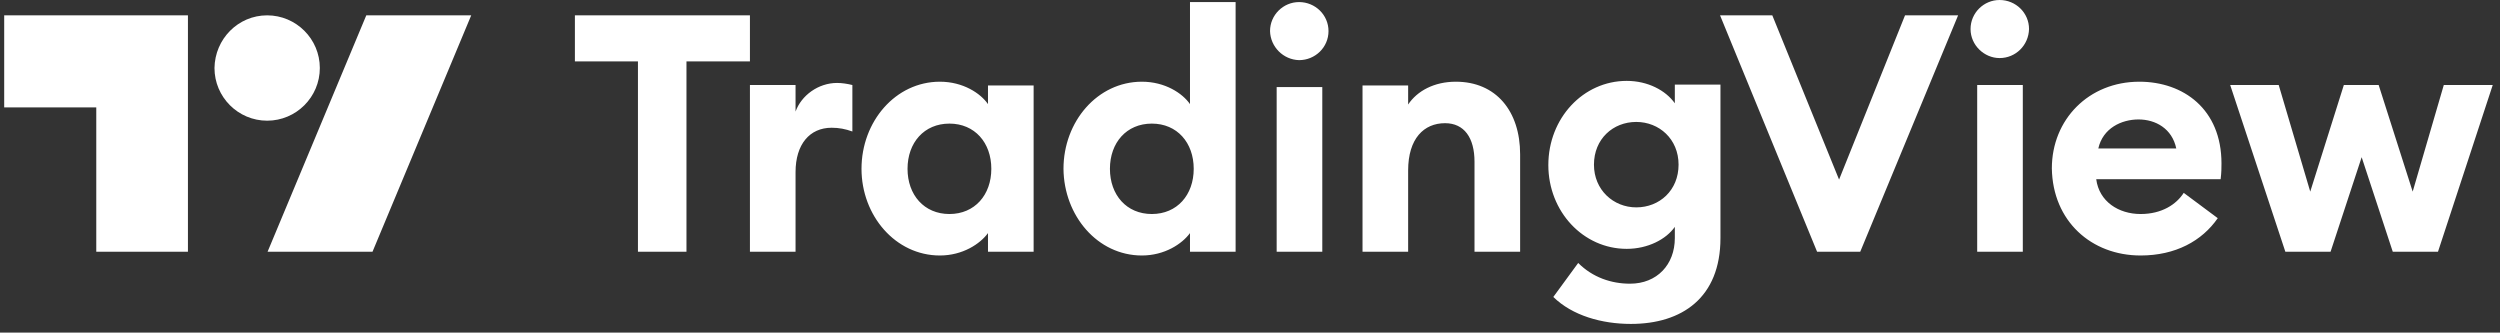
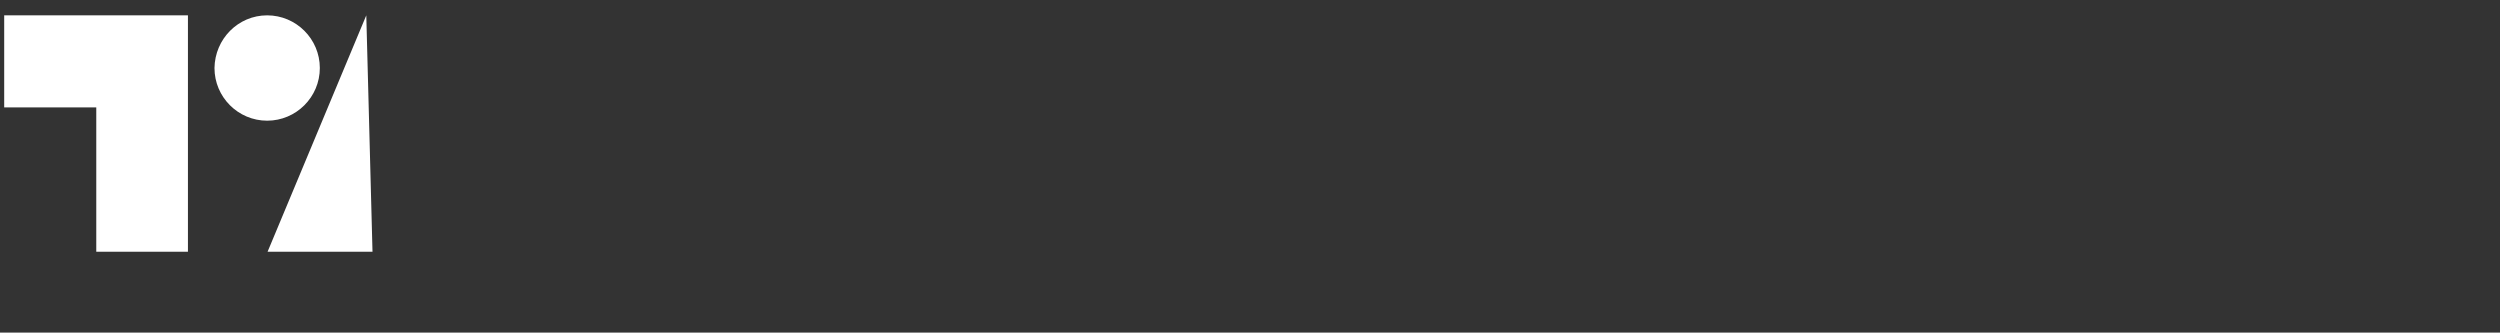
<svg xmlns="http://www.w3.org/2000/svg" width="218" height="29" viewBox="0 0 218 29" fill="none">
  <rect x="0" y="0" width="218" height="29" fill="#333333" stroke="none" />
-   <path d="M55.629 21.953H59.86V5.353H65.394V1.338H50.131V5.353H55.629V21.953ZM65.394 21.953H69.372V15.009C69.372 12.586 70.602 11.139 72.519 11.139C73.169 11.139 73.712 11.248 74.327 11.465V7.414C73.893 7.306 73.423 7.233 72.989 7.233C71.361 7.233 69.878 8.318 69.372 9.729V7.414H65.394V21.953ZM81.958 22.279C83.947 22.279 85.466 21.266 86.153 20.326V21.953H90.132V7.45H86.153V9.078C85.502 8.137 83.983 7.125 81.958 7.125C78.088 7.125 75.123 10.597 75.123 14.72C75.123 18.807 78.088 22.279 81.958 22.279ZM82.79 18.662C80.584 18.662 79.137 16.998 79.137 14.72C79.137 12.441 80.584 10.778 82.79 10.778C84.996 10.778 86.443 12.441 86.443 14.72C86.443 16.998 84.996 18.662 82.79 18.662ZM99.571 22.279C101.56 22.279 103.079 21.266 103.767 20.326V21.953H107.745V0.181H103.767V9.078C103.116 8.137 101.597 7.125 99.571 7.125C95.701 7.125 92.736 10.597 92.736 14.72C92.772 18.807 95.701 22.279 99.571 22.279ZM100.439 18.662C98.233 18.662 96.786 16.998 96.786 14.72C96.786 12.441 98.233 10.778 100.439 10.778C102.645 10.778 104.092 12.441 104.092 14.72C104.092 16.998 102.645 18.662 100.439 18.662ZM113.278 5.244C114.689 5.244 115.846 4.123 115.846 2.712C115.846 1.302 114.689 0.181 113.278 0.181C111.904 0.181 110.747 1.302 110.747 2.712C110.783 4.087 111.904 5.208 113.278 5.244ZM111.325 21.953H115.304V7.595H111.325V21.953ZM118.812 21.953H122.79V14.864C122.79 12.08 124.165 10.742 126.009 10.742C127.673 10.742 128.577 12.007 128.577 14.105V21.953H132.555V13.454C132.555 9.693 130.458 7.125 126.949 7.125C125.069 7.125 123.586 7.92 122.79 9.114V7.45H118.812V21.953ZM142.682 18.083C140.693 18.083 138.993 16.564 138.993 14.358C138.993 12.116 140.657 10.633 142.682 10.633C144.671 10.633 146.371 12.116 146.371 14.358C146.371 16.601 144.707 18.083 142.682 18.083ZM142.212 28.246C146.66 28.246 150.024 25.968 150.024 20.76V7.378H146.045V9.005C145.25 7.884 143.695 7.053 141.85 7.053C138.053 7.053 135.015 10.307 135.015 14.394C135.015 18.445 138.053 21.7 141.85 21.7C143.695 21.7 145.286 20.868 146.045 19.783V20.76C146.045 23.074 144.49 24.738 142.139 24.738C140.512 24.738 138.884 24.195 137.619 22.93L135.449 25.895C137.112 27.523 139.68 28.246 142.212 28.246ZM158.451 21.953H162.212L170.747 1.338H166.118L160.367 15.66L154.545 1.338H149.988L158.451 21.953ZM174.364 5.063C175.774 5.063 176.896 3.942 176.932 2.532C176.932 1.121 175.774 0 174.364 0C172.99 0 171.832 1.121 171.832 2.532C171.832 3.942 173.026 5.063 174.364 5.063ZM172.411 21.953H176.389V7.414H172.411V21.953ZM186.661 22.279C189.699 22.279 192.013 21.013 193.388 19.024L190.422 16.817C189.771 17.83 188.505 18.662 186.661 18.662C184.744 18.662 183.044 17.577 182.791 15.624H193.641C193.713 15.009 193.713 14.611 193.713 14.25C193.713 9.512 190.386 7.125 186.552 7.125C182.14 7.125 178.921 10.416 178.921 14.684C178.993 19.277 182.357 22.279 186.661 22.279ZM182.972 12.948C183.369 11.175 184.997 10.416 186.48 10.416C187.963 10.416 189.409 11.212 189.771 12.948H182.972ZM208.65 21.953H212.592L217.366 7.414H213.098L210.386 16.709L207.42 7.414H204.382L201.453 16.709L198.704 7.414H194.473L199.283 21.953H203.225L205.937 13.707L208.65 21.953Z" fill="white" />
-   <path d="M16.424 21.953H8.395V9.367H0.366V1.338H16.388V21.953H16.424ZM32.482 21.953H23.332L31.94 1.338H41.09L32.482 21.953ZM23.296 1.338C25.828 1.338 27.889 3.4 27.889 5.931C27.889 8.463 25.828 10.524 23.296 10.524C20.764 10.524 18.703 8.463 18.703 5.931C18.739 3.4 20.764 1.338 23.296 1.338Z" fill="white" />
+   <path d="M16.424 21.953H8.395V9.367H0.366V1.338H16.388V21.953H16.424ZM32.482 21.953H23.332L31.94 1.338L32.482 21.953ZM23.296 1.338C25.828 1.338 27.889 3.4 27.889 5.931C27.889 8.463 25.828 10.524 23.296 10.524C20.764 10.524 18.703 8.463 18.703 5.931C18.739 3.4 20.764 1.338 23.296 1.338Z" fill="white" />
</svg>